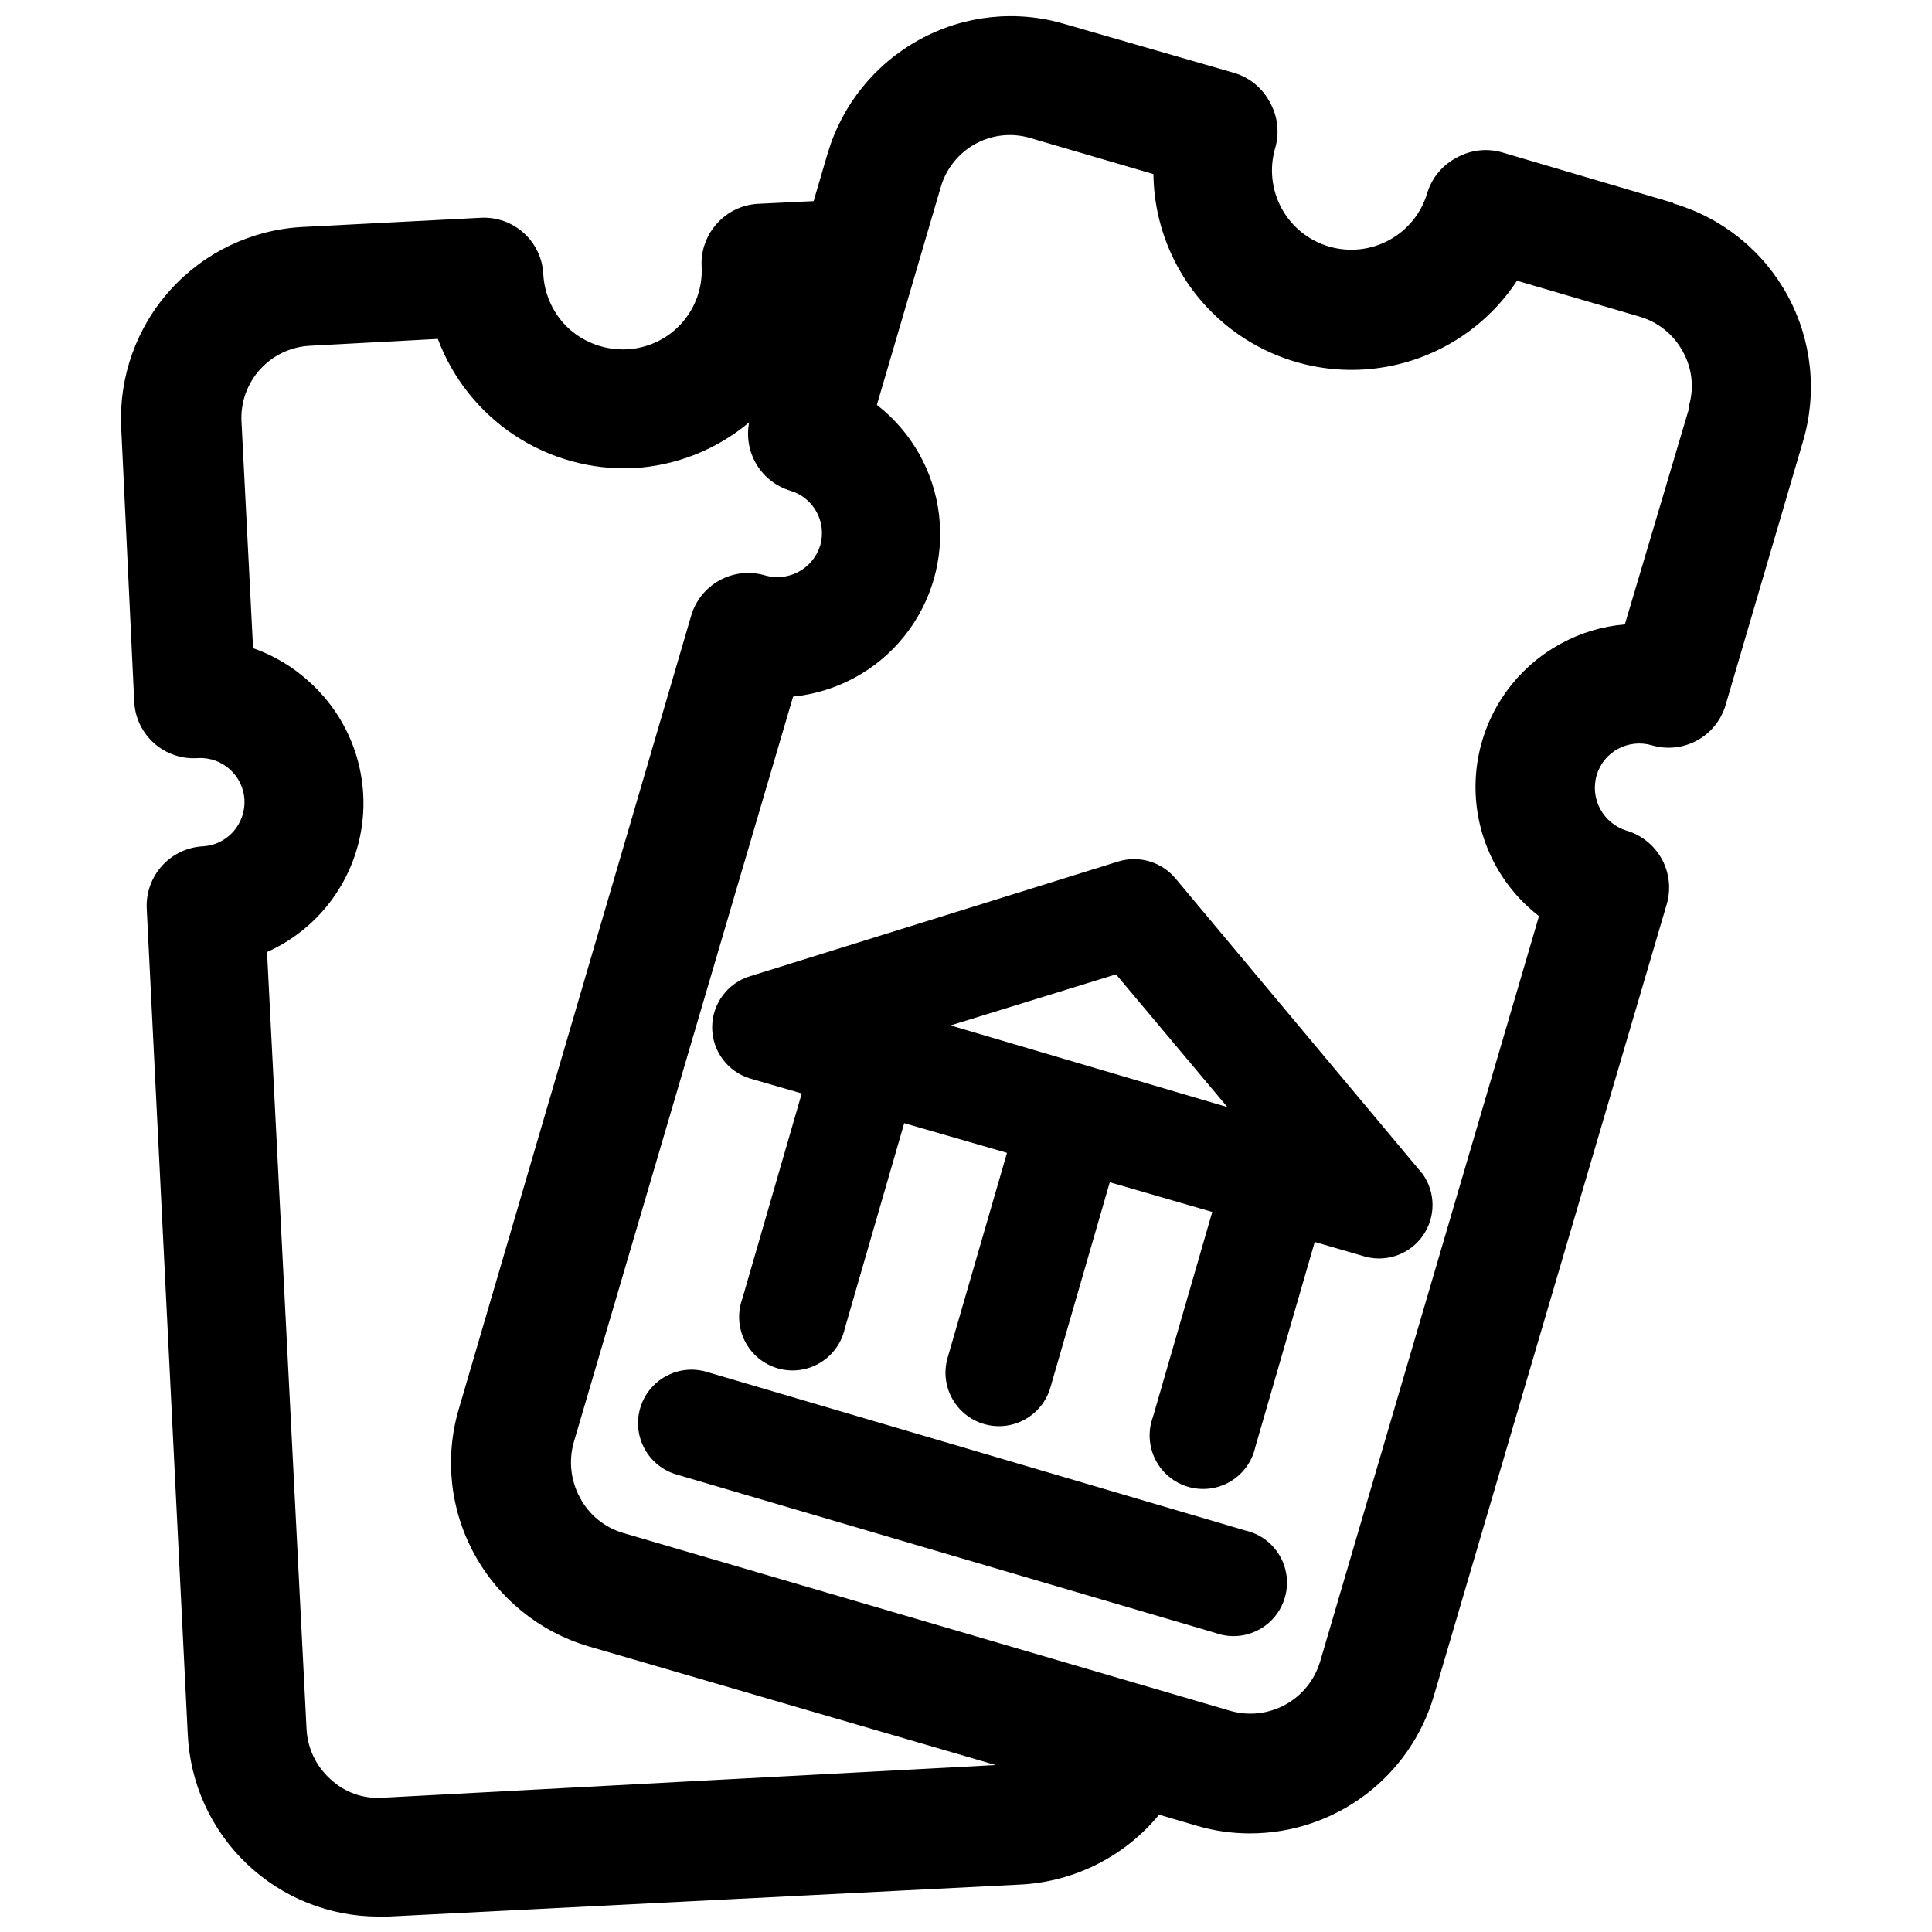
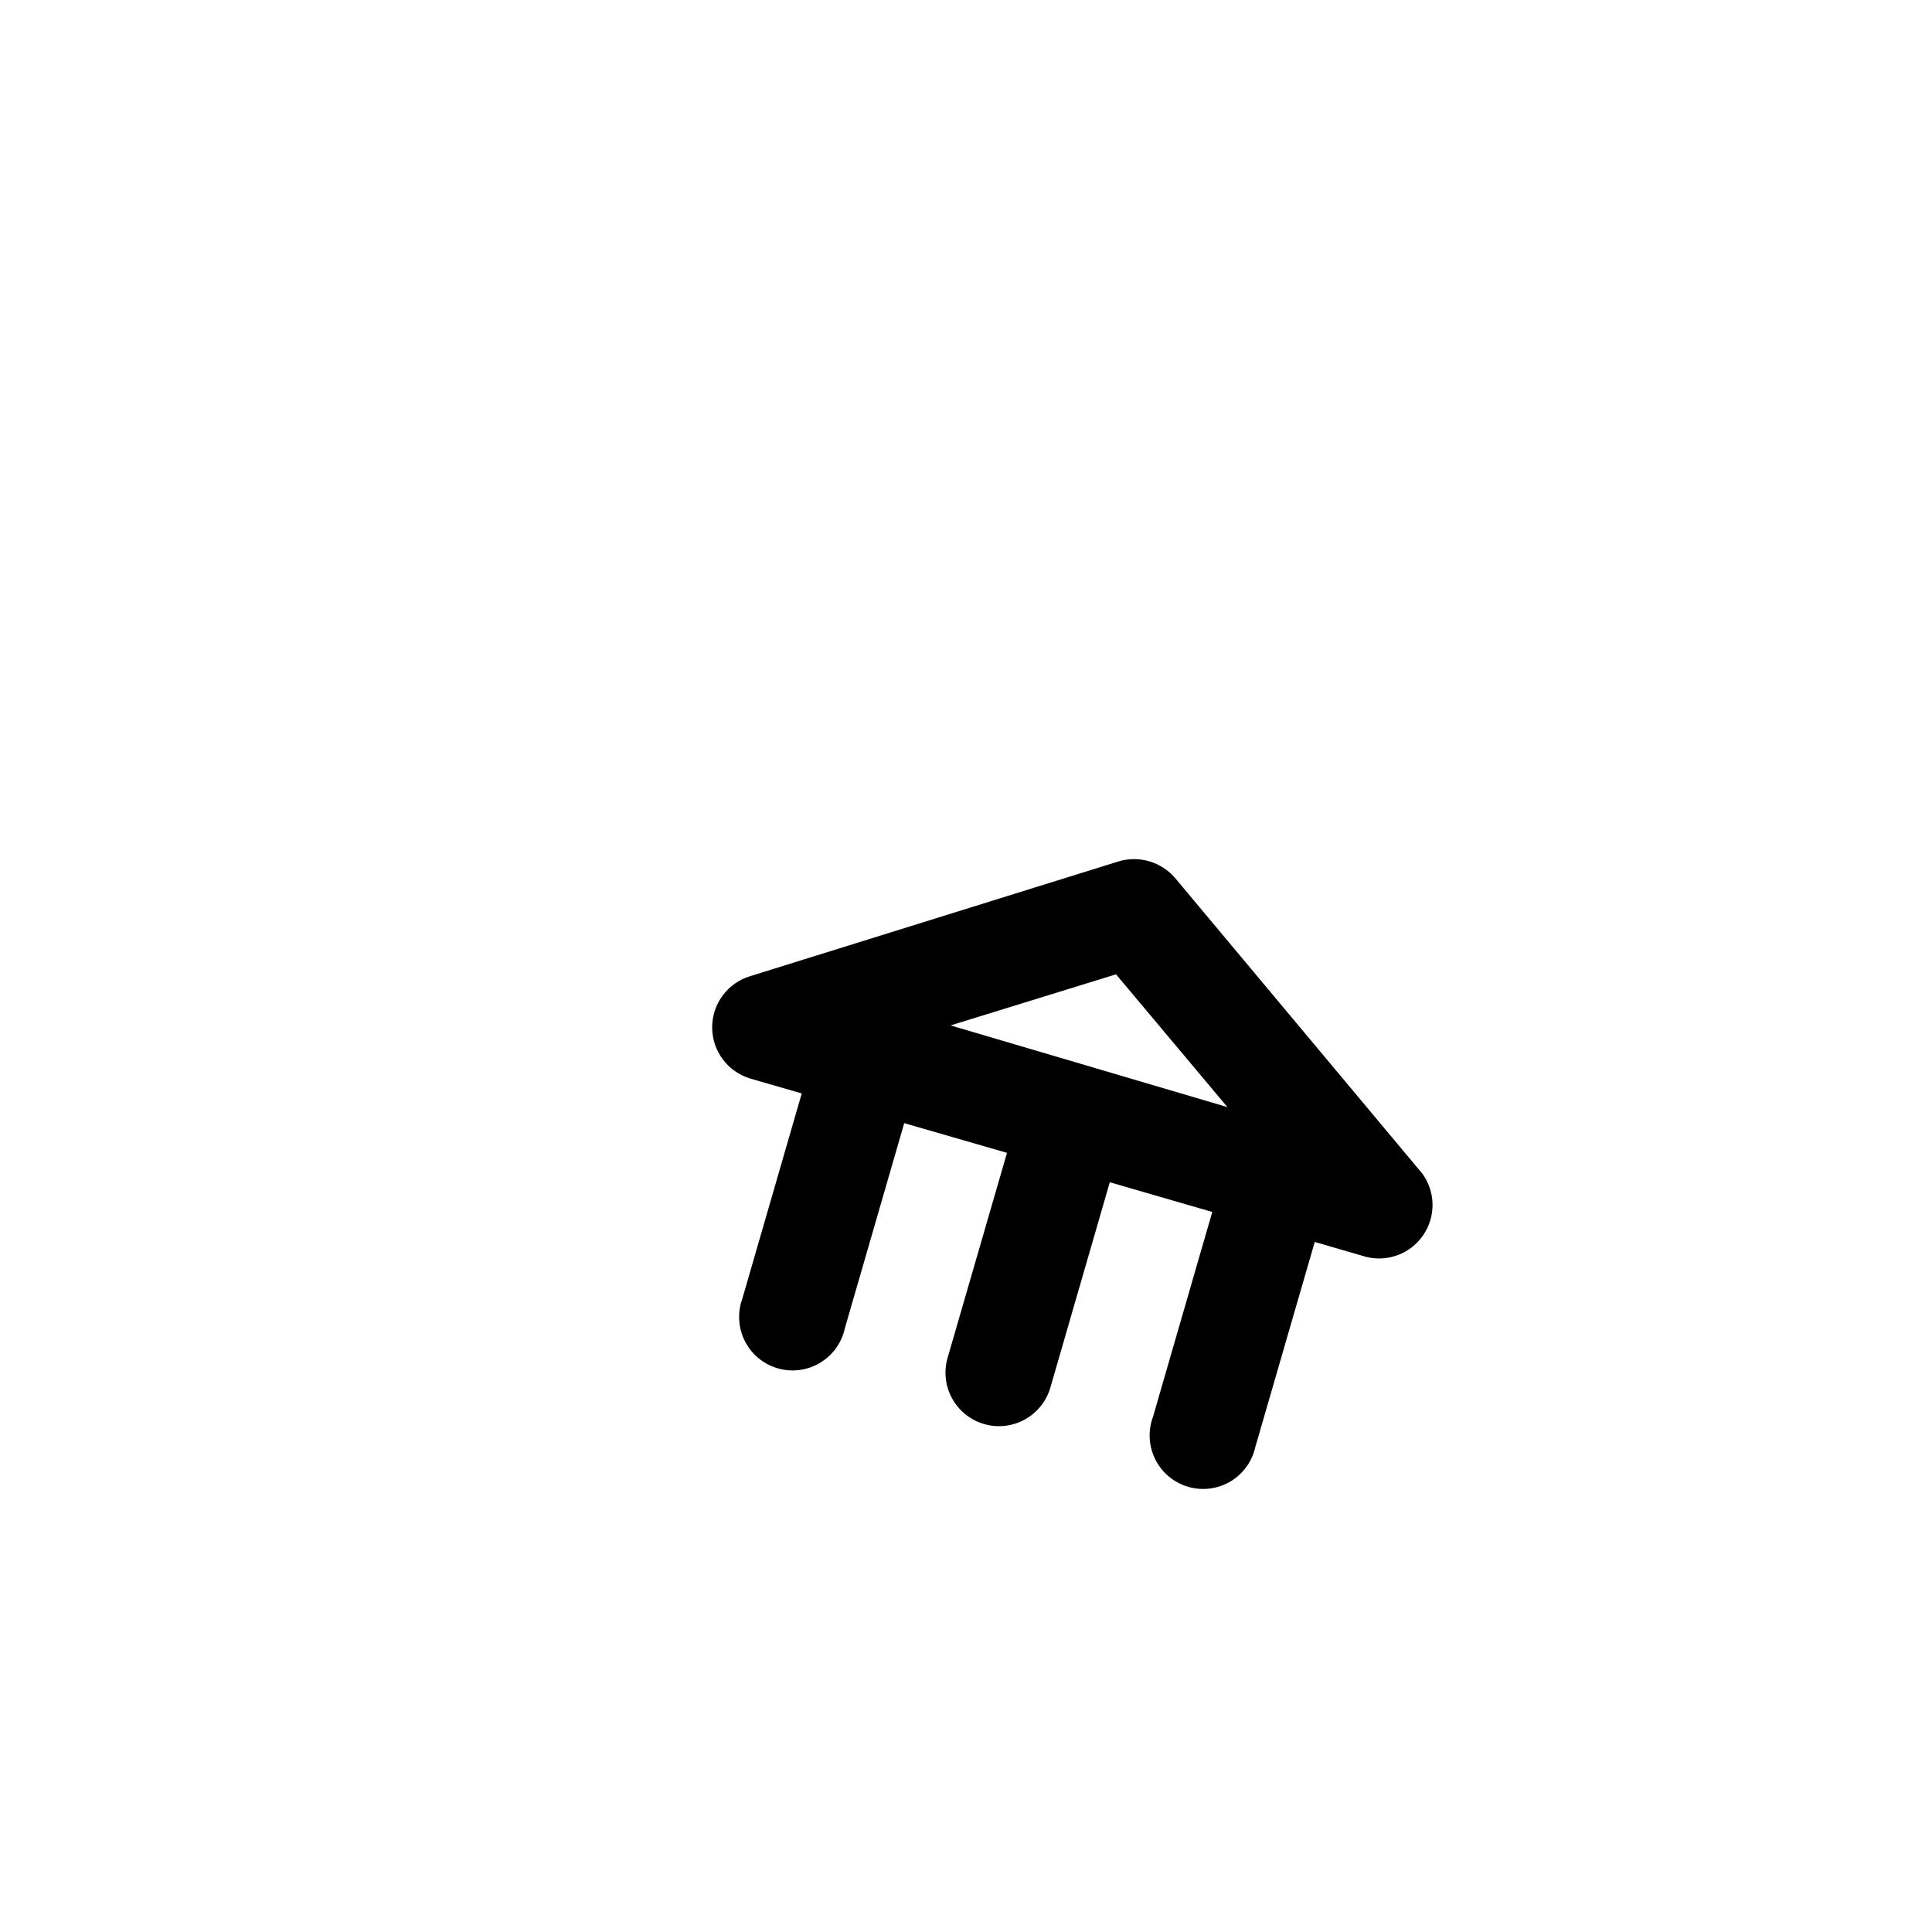
<svg xmlns="http://www.w3.org/2000/svg" width="800px" height="800px" version="1.1" viewBox="144 144 512 512">
  <defs>
    <clipPath id="a">
-       <path d="m176 148.09h448v503.81h-448z" />
-     </clipPath>
+       </clipPath>
  </defs>
  <g clip-path="url(#a)">
    <path d="m587.43 197.77-45.344-13.383h0.004c-4.008-1.156-8.312-0.676-11.965 1.34-3.781 1.934-6.621 5.312-7.875 9.367-1.559 5.348-5.188 9.852-10.074 12.516-4.898 2.672-10.656 3.289-16.008 1.715-5.352-1.574-9.855-5.211-12.523-10.109-2.668-4.898-3.277-10.66-1.699-16.008 1.156-4.008 0.676-8.312-1.336-11.965-1.934-3.781-5.312-6.621-9.367-7.871l-45.031-12.992c-12.859-3.84-26.727-2.367-38.492 4.094-11.82 6.445-20.598 17.316-24.402 30.23l-3.699 12.594-14.723 0.711c-4.168 0.223-8.074 2.09-10.863 5.195-2.836 3.106-4.309 7.215-4.094 11.414 0.301 5.559-1.637 11.008-5.379 15.133-3.738 4.125-8.973 6.586-14.539 6.828-5.539 0.242-10.957-1.676-15.113-5.352-4.141-3.75-6.629-8.984-6.926-14.562-0.203-4.18-2.062-8.102-5.164-10.91-3.102-2.805-7.191-4.262-11.367-4.047l-47.23 2.441-0.004-0.004c-13.414 0.695-26.008 6.676-35.023 16.637-9.016 9.957-13.715 23.082-13.074 36.5l3.465 72.895c0.262 4.211 2.199 8.137 5.383 10.906 3.18 2.766 7.34 4.141 11.543 3.816 6.422-0.312 11.898 4.602 12.277 11.02 0.16 3.117-0.914 6.172-2.988 8.504-2.023 2.262-4.848 3.644-7.875 3.856-4.191 0.184-8.133 2.031-10.957 5.137-2.824 3.102-4.289 7.207-4.078 11.395l10.863 218.69c0.57 13.035 6.152 25.352 15.586 34.375 9.43 9.02 21.98 14.047 35.031 14.035h2.519l167.91-8.5c14.172-0.828 27.355-7.535 36.371-18.5l9.918 2.914c4.625 1.371 9.426 2.062 14.246 2.047 10.957-0.016 21.613-3.57 30.383-10.141 8.77-6.57 15.176-15.797 18.27-26.309l61.715-209.79c1.168-4.008 0.699-8.316-1.309-11.98-2.008-3.66-5.387-6.375-9.398-7.543-6.168-1.93-9.664-8.434-7.871-14.641 0.875-3 2.914-5.527 5.668-7.008 2.75-1.488 5.977-1.828 8.973-0.945 4 1.172 8.301 0.715 11.957-1.277 3.66-1.992 6.383-5.356 7.566-9.348l20.547-69.98v-0.004c3.805-12.902 2.328-26.785-4.109-38.598s-17.309-20.582-30.211-24.379zm-342.12 422.65c-5.082 0.34-10.074-1.457-13.773-4.957-3.797-3.414-6.066-8.207-6.301-13.305l-10.469-205.86c13.34-5.973 22.758-18.285 25.027-32.727 2.273-14.438-2.91-29.047-13.77-38.828-4.32-3.981-9.41-7.035-14.957-8.973l-3.07-60.062v-0.004c-0.258-5.074 1.516-10.043 4.926-13.809 3.414-3.766 8.184-6.019 13.258-6.266l33.852-1.812v0.004c3.914 10.457 11.047 19.406 20.367 25.559 9.32 6.152 20.352 9.195 31.508 8.684 11.246-0.641 21.984-4.891 30.621-12.121-0.75 3.836-0.043 7.816 1.977 11.164 2.023 3.348 5.219 5.82 8.969 6.941 6.184 1.859 9.703 8.367 7.871 14.562-1.93 6.168-8.434 9.664-14.645 7.871-3.996-1.172-8.297-0.711-11.957 1.281-3.656 1.992-6.379 5.352-7.562 9.348l-61.559 210.18c-3.848 12.887-2.375 26.777 4.09 38.57 6.434 11.801 17.273 20.574 30.152 24.406l108 31.488zm346.37-368.41-17.078 57.465c-5.965 0.492-11.758 2.238-17.004 5.117-12.836 6.981-21.273 19.973-22.434 34.539-1.16 14.562 5.117 28.727 16.688 37.648l-58.016 197.59h-0.004c-1.445 4.836-4.727 8.914-9.141 11.355-4.414 2.441-9.609 3.059-14.473 1.715l-161.22-47.23-0.004-0.004c-4.879-1.477-8.961-4.852-11.332-9.367-2.43-4.512-2.996-9.797-1.578-14.719l58.094-197.51 0.004-0.004c11.555-1.156 22.16-6.91 29.434-15.965 7.273-9.055 10.605-20.652 9.242-32.184-1.359-11.535-7.297-22.039-16.477-29.152l16.926-57.703c1.418-4.902 4.734-9.039 9.207-11.492 4.484-2.449 9.762-2.988 14.645-1.496l32.512 9.523c0.176 15.09 6.836 29.371 18.281 39.207 11.445 9.832 26.566 14.27 41.508 12.172 14.945-2.094 28.266-10.516 36.562-23.117l32.512 9.523v0.004c4.883 1.422 8.992 4.738 11.414 9.207 2.512 4.461 3.082 9.754 1.574 14.645z" />
  </g>
  <path d="m455.5 376.78c-3.688-4.383-9.633-6.148-15.113-4.488l-97.535 30.387c-6.004 1.789-10.121 7.312-10.121 13.578s4.117 11.789 10.121 13.578l13.617 3.938-15.742 54.395c-1.34 3.688-1.094 7.762 0.684 11.262 1.773 3.496 4.922 6.098 8.688 7.191s7.816 0.574 11.188-1.43c3.371-2.008 5.762-5.32 6.598-9.148l15.742-54.395 27.238 7.871-15.742 54.316c-2.172 7.519 2.16 15.379 9.684 17.555 7.519 2.172 15.379-2.164 17.555-9.684l15.742-54.395 27.16 7.871-15.742 54.395h-0.004c-1.34 3.688-1.09 7.762 0.684 11.258 1.777 3.5 4.922 6.102 8.691 7.195 3.766 1.09 7.816 0.574 11.188-1.434 3.371-2.004 5.758-5.316 6.598-9.148l15.742-54.316 13.539 3.938h0.004c5.766 1.469 11.832-0.816 15.195-5.727 3.359-4.91 3.297-11.395-0.16-16.238zm-15.742 25.426 29.52 35.188-73.367-21.648z" />
-   <path d="m473.92 549.57-142.72-42.035c-7.519-2.176-15.379 2.16-17.555 9.684-2.172 7.519 2.164 15.379 9.684 17.551l142.72 41.957v0.004c3.688 1.34 7.766 1.094 11.262-0.684 3.496-1.777 6.102-4.922 7.191-8.688 1.094-3.769 0.574-7.82-1.43-11.191-2.008-3.371-5.316-5.758-9.148-6.598z" />
</svg>